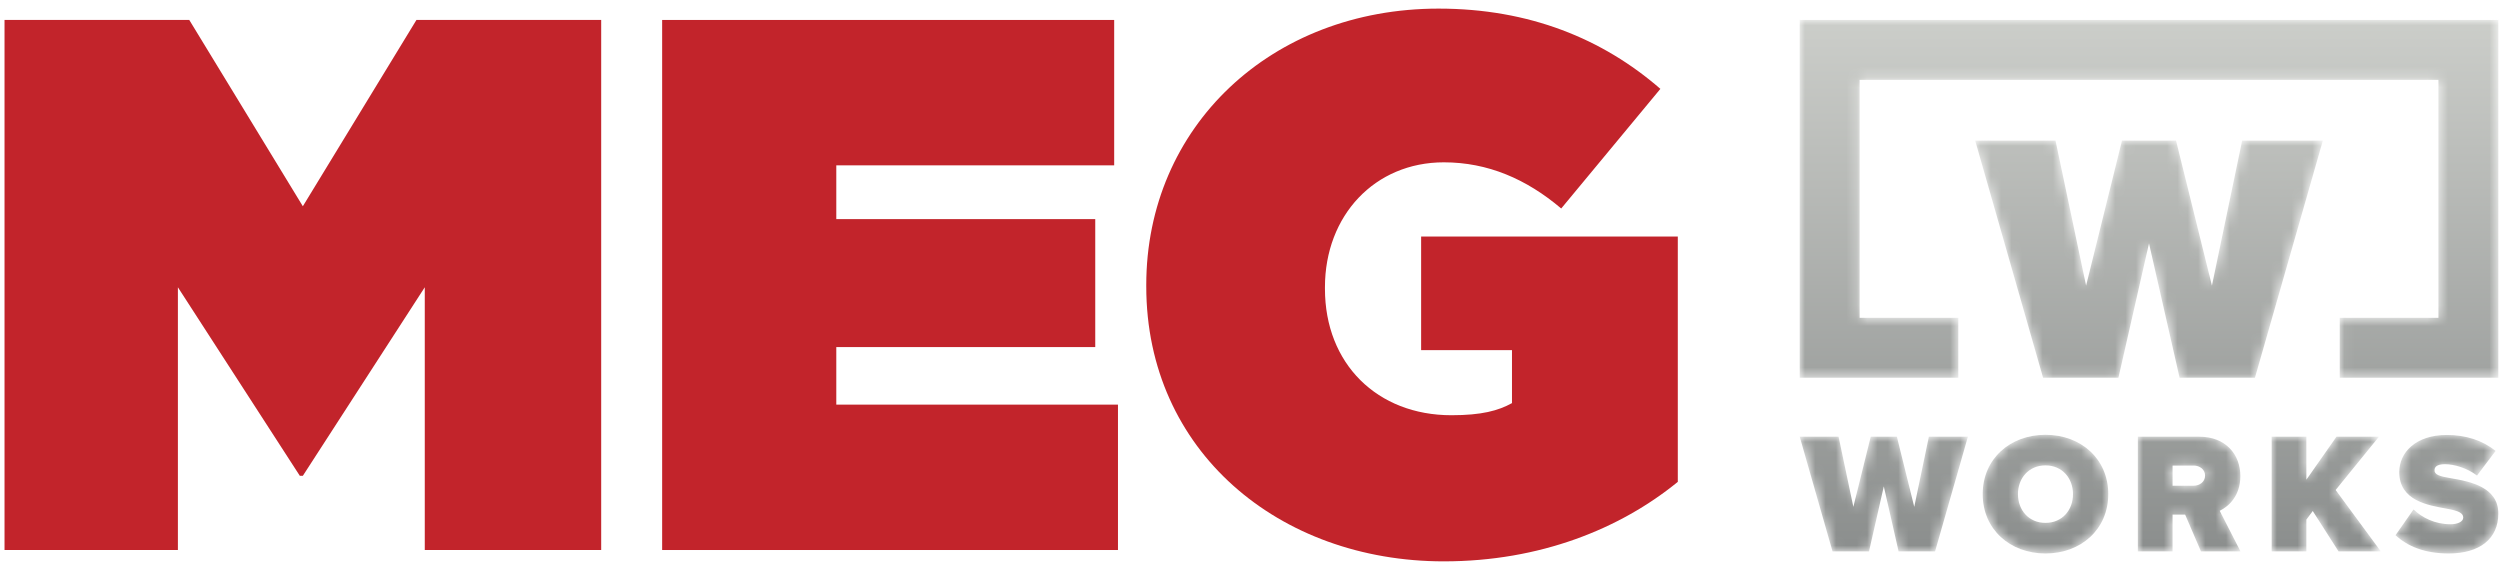
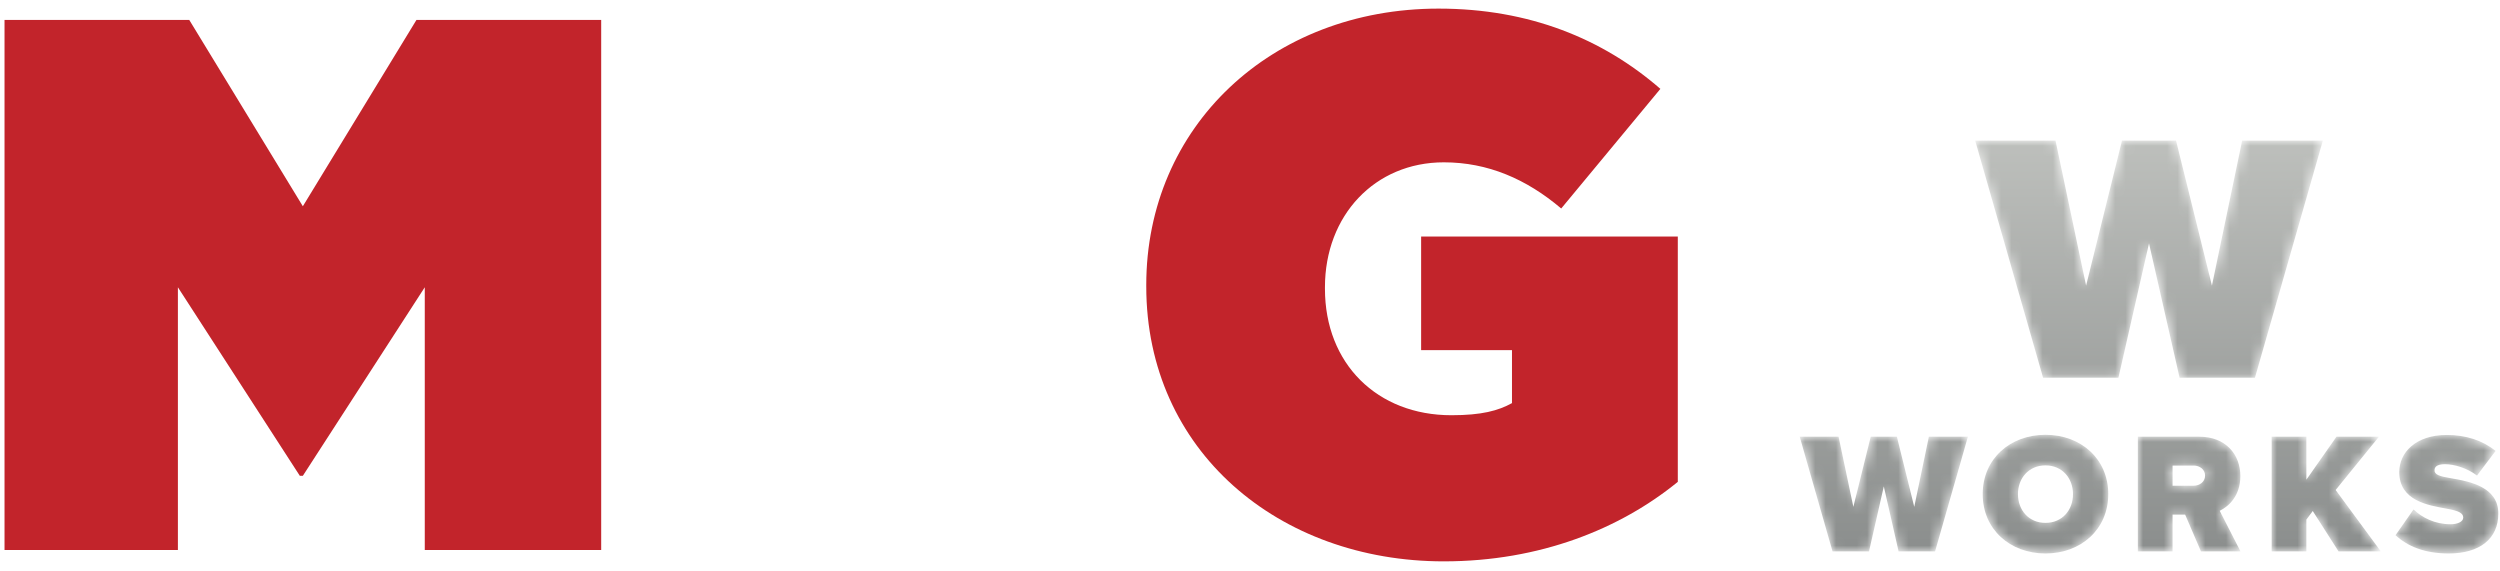
<svg xmlns="http://www.w3.org/2000/svg" xmlns:xlink="http://www.w3.org/1999/xlink" width="241px" height="55px" viewBox="0 0 241 55" version="1.1">
  <title>Group Copy</title>
  <defs>
-     <polygon id="path-1" points="0 -1.13686838e-13 0 34.488 15.291 34.488 15.291 28.713 5.775 28.713 5.775 5.776 61.573 5.776 61.573 28.713 52.057 28.713 52.057 34.488 67.348 34.488 67.348 -1.13686838e-13" />
    <linearGradient x1="50%" y1="-0.472%" x2="50%" y2="148.644%" id="linearGradient-3">
      <stop stop-color="#CCCECA" offset="0%" />
      <stop stop-color="#8B8E8D" offset="100%" />
    </linearGradient>
    <polygon id="path-4" points="12.452 0 11.043 6.766 9.368 0 6.847 0 5.173 6.766 3.746 0 0 0 3.166 11.061 6.681 11.061 8.108 4.792 9.533 11.061 13.049 11.061 16.217 0" />
    <linearGradient x1="49.995%" y1="-364.659%" x2="49.995%" y2="100.284%" id="linearGradient-6">
      <stop stop-color="#CCCECA" offset="0%" />
      <stop stop-color="#8B8E8D" offset="100%" />
    </linearGradient>
    <path d="M0,5.72 C0,9.12 2.637,11.442 6.053,11.442 L6.053,11.442 C9.468,11.442 12.105,9.12 12.105,5.72 L12.105,5.72 C12.105,2.321 9.468,0 6.053,0 L6.053,0 C2.637,0 0,2.321 0,5.72 M3.399,5.72 C3.399,4.179 4.444,2.951 6.053,2.951 L6.053,2.951 C7.661,2.951 8.705,4.179 8.705,5.72 L8.705,5.72 C8.705,7.262 7.661,8.49 6.053,8.49 L6.053,8.49 C4.444,8.49 3.399,7.262 3.399,5.72" id="path-7" />
    <linearGradient x1="50%" y1="-350.926%" x2="50%" y2="98.536%" id="linearGradient-9">
      <stop stop-color="#CCCECA" offset="0%" />
      <stop stop-color="#8B8E8D" offset="100%" />
    </linearGradient>
    <path d="M0,0 L0,11.061 L3.349,11.061 L3.349,7.512 L4.56,7.512 L6.086,11.061 L9.899,11.061 L7.893,7.147 C8.771,6.716 9.883,5.705 9.883,3.797 L9.883,3.797 C9.883,1.724 8.49,0 5.903,0 L5.903,0 L0,0 Z M3.349,2.785 L5.389,2.785 C5.952,2.785 6.483,3.151 6.483,3.747 L6.483,3.747 C6.483,4.361 5.952,4.726 5.389,4.726 L5.389,4.726 L3.349,4.726 L3.349,2.785 Z" id="path-10" />
    <linearGradient x1="49.996%" y1="-364.659%" x2="49.996%" y2="100.284%" id="linearGradient-12">
      <stop stop-color="#CCCECA" offset="0%" />
      <stop stop-color="#8B8E8D" offset="100%" />
    </linearGradient>
    <polygon id="path-13" points="6.252 0 3.349 4.146 3.349 0 0 0 0 11.061 3.349 11.061 3.349 7.993 3.963 7.164 6.45 11.061 10.53 11.061 6.169 5.14 10.348 0" />
    <linearGradient x1="49.996%" y1="-364.659%" x2="49.996%" y2="100.284%" id="linearGradient-15">
      <stop stop-color="#CCCECA" offset="0%" />
      <stop stop-color="#8B8E8D" offset="100%" />
    </linearGradient>
    <path d="M0.365,3.582 C0.365,6.351 3.15,6.783 4.974,7.114 L4.974,7.114 C6.069,7.313 6.533,7.529 6.533,7.96 L6.533,7.96 C6.533,8.391 5.936,8.607 5.306,8.607 L5.306,8.607 C3.813,8.607 2.57,7.976 1.741,7.18 L1.741,7.18 L0,9.668 C1.176,10.729 2.786,11.426 5.141,11.426 L5.141,11.426 C8.108,11.426 9.915,10.015 9.915,7.578 L9.915,7.578 C9.915,5.025 7.213,4.494 5.389,4.179 L5.389,4.179 C4.211,3.98 3.764,3.83 3.764,3.399 L3.764,3.399 C3.764,3.118 3.947,2.819 4.776,2.819 L4.776,2.819 C5.654,2.819 6.898,3.184 7.86,3.913 L7.86,3.913 L9.651,1.543 C8.39,0.514 6.765,0 4.957,0 L4.957,0 C1.922,0 0.365,1.708 0.365,3.582" id="path-16" />
    <linearGradient x1="50.003%" y1="-351.557%" x2="50.003%" y2="98.534%" id="linearGradient-18">
      <stop stop-color="#CCCECA" offset="0%" />
      <stop stop-color="#8B8E8D" offset="100%" />
    </linearGradient>
    <polygon id="path-19" points="25.737 0 22.824 13.982 19.364 0 14.154 0 10.693 13.982 7.746 0 0 0 6.546 22.858 13.811 22.858 16.758 9.904 19.706 22.858 26.971 22.858 33.518 0" />
    <linearGradient x1="50%" y1="-51.592%" x2="50%" y2="173.394%" id="linearGradient-21">
      <stop stop-color="#CCCECA" offset="0%" />
      <stop stop-color="#8B8E8D" offset="100%" />
    </linearGradient>
  </defs>
  <g id="Page-2" stroke="none" stroke-width="1" fill="none" fill-rule="evenodd">
    <g id="Group-Copy" transform="translate(0.436, 0.83)">
      <polygon id="Fill-38" fill="#C2242B" points="-2.84217094e-14 1.094 17.81 1.094 28.758 19.053 39.709 1.094 57.519 1.094 57.519 52.191 40.512 52.191 40.512 26.863 28.758 45.038 28.467 45.038 16.713 26.863 16.713 52.191 -2.84217094e-14 52.191" />
-       <polygon id="Fill-39" fill="#C2242B" points="63.395 1.094 106.971 1.094 106.971 15.109 80.183 15.109 80.183 20.292 105.146 20.292 105.146 32.628 80.183 32.628 80.183 38.176 107.336 38.176 107.336 52.191 63.395 52.191" />
      <path d="M110.064,26.788 L110.064,26.642 C110.064,11.388 122.106,0 138.24,0 C146.998,0 154.079,2.918 159.625,7.736 L150.065,19.269 C146.706,16.422 142.983,14.818 138.751,14.818 C132.106,14.818 127.289,19.926 127.289,26.862 L127.289,27.008 C127.289,34.235 132.326,39.198 139.479,39.198 C142.4,39.198 144.005,38.758 145.319,38.03 L145.319,32.922 L136.561,32.922 L136.561,21.971 L161.304,21.971 L161.304,45.62 C155.759,50.146 148.02,53.285 138.751,53.285 C122.837,53.285 110.064,42.628 110.064,26.788" id="Fill-40" fill="#C2242B" />
      <g id="Group-44" transform="translate(173.055, 1.094)">
        <mask id="mask-2" fill="white">
          <use xlink:href="#path-1" />
        </mask>
        <g id="Clip-43" />
        <polygon id="Fill-42" fill="url(#linearGradient-3)" mask="url(#mask-2)" points="0 -1.13686838e-13 0 34.488 15.291 34.488 15.291 28.713 5.775 28.713 5.775 5.776 61.573 5.776 61.573 28.713 52.057 28.713 52.057 34.488 67.348 34.488 67.348 -1.13686838e-13" />
      </g>
      <g id="Group-47" transform="translate(173.055, 41.266)">
        <mask id="mask-5" fill="white">
          <use xlink:href="#path-4" />
        </mask>
        <g id="Clip-46" />
        <polygon id="Fill-45" fill="url(#linearGradient-6)" mask="url(#mask-5)" points="12.452 0 11.043 6.766 9.368 0 6.847 0 5.173 6.766 3.746 0 0 0 3.166 11.061 6.681 11.061 8.108 4.792 9.533 11.061 13.049 11.061 16.217 0" />
      </g>
      <g id="Group-50" transform="translate(190.696, 41.084)">
        <mask id="mask-8" fill="white">
          <use xlink:href="#path-7" />
        </mask>
        <g id="Clip-49" />
        <path d="M0,5.72 C0,9.12 2.637,11.442 6.053,11.442 L6.053,11.442 C9.468,11.442 12.105,9.12 12.105,5.72 L12.105,5.72 C12.105,2.321 9.468,0 6.053,0 L6.053,0 C2.637,0 0,2.321 0,5.72 M3.399,5.72 C3.399,4.179 4.444,2.951 6.053,2.951 L6.053,2.951 C7.661,2.951 8.705,4.179 8.705,5.72 L8.705,5.72 C8.705,7.262 7.661,8.49 6.053,8.49 L6.053,8.49 C4.444,8.49 3.399,7.262 3.399,5.72" id="Fill-48" fill="url(#linearGradient-9)" mask="url(#mask-8)" />
      </g>
      <g id="Group-53" transform="translate(205.651, 41.266)">
        <mask id="mask-11" fill="white">
          <use xlink:href="#path-10" />
        </mask>
        <g id="Clip-52" />
        <path d="M0,0 L0,11.061 L3.349,11.061 L3.349,7.512 L4.56,7.512 L6.086,11.061 L9.899,11.061 L7.893,7.147 C8.771,6.716 9.883,5.705 9.883,3.797 L9.883,3.797 C9.883,1.724 8.49,0 5.903,0 L5.903,0 L0,0 Z M3.349,2.785 L5.389,2.785 C5.952,2.785 6.483,3.151 6.483,3.747 L6.483,3.747 C6.483,4.361 5.952,4.726 5.389,4.726 L5.389,4.726 L3.349,4.726 L3.349,2.785 Z" id="Fill-51" fill="url(#linearGradient-12)" mask="url(#mask-11)" />
      </g>
      <g id="Group-56" transform="translate(218.55, 41.266)">
        <mask id="mask-14" fill="white">
          <use xlink:href="#path-13" />
        </mask>
        <g id="Clip-55" />
        <polygon id="Fill-54" fill="url(#linearGradient-15)" mask="url(#mask-14)" points="6.252 0 3.349 4.146 3.349 0 0 0 0 11.061 3.349 11.061 3.349 7.993 3.963 7.164 6.45 11.061 10.53 11.061 6.169 5.14 10.348 0" />
      </g>
      <g id="Group-59" transform="translate(230.488, 41.1)">
        <mask id="mask-17" fill="white">
          <use xlink:href="#path-16" />
        </mask>
        <g id="Clip-58" />
        <path d="M0.365,3.582 C0.365,6.351 3.15,6.783 4.974,7.114 L4.974,7.114 C6.069,7.313 6.533,7.529 6.533,7.96 L6.533,7.96 C6.533,8.391 5.936,8.607 5.306,8.607 L5.306,8.607 C3.813,8.607 2.57,7.976 1.741,7.18 L1.741,7.18 L0,9.668 C1.176,10.729 2.786,11.426 5.141,11.426 L5.141,11.426 C8.108,11.426 9.915,10.015 9.915,7.578 L9.915,7.578 C9.915,5.025 7.213,4.494 5.389,4.179 L5.389,4.179 C4.211,3.98 3.764,3.83 3.764,3.399 L3.764,3.399 C3.764,3.118 3.947,2.819 4.776,2.819 L4.776,2.819 C5.654,2.819 6.898,3.184 7.86,3.913 L7.86,3.913 L9.651,1.543 C8.39,0.514 6.765,0 4.957,0 L4.957,0 C1.922,0 0.365,1.708 0.365,3.582" id="Fill-57" fill="url(#linearGradient-18)" mask="url(#mask-17)" />
      </g>
      <g id="Group-62" transform="translate(189.97, 12.724)">
        <mask id="mask-20" fill="white">
          <use xlink:href="#path-19" />
        </mask>
        <g id="Clip-61" />
        <polygon id="Fill-60" fill="url(#linearGradient-21)" mask="url(#mask-20)" points="25.737 0 22.824 13.982 19.364 0 14.154 0 10.693 13.982 7.746 0 0 0 6.546 22.858 13.811 22.858 16.758 9.904 19.706 22.858 26.971 22.858 33.518 0" />
      </g>
    </g>
  </g>
</svg>